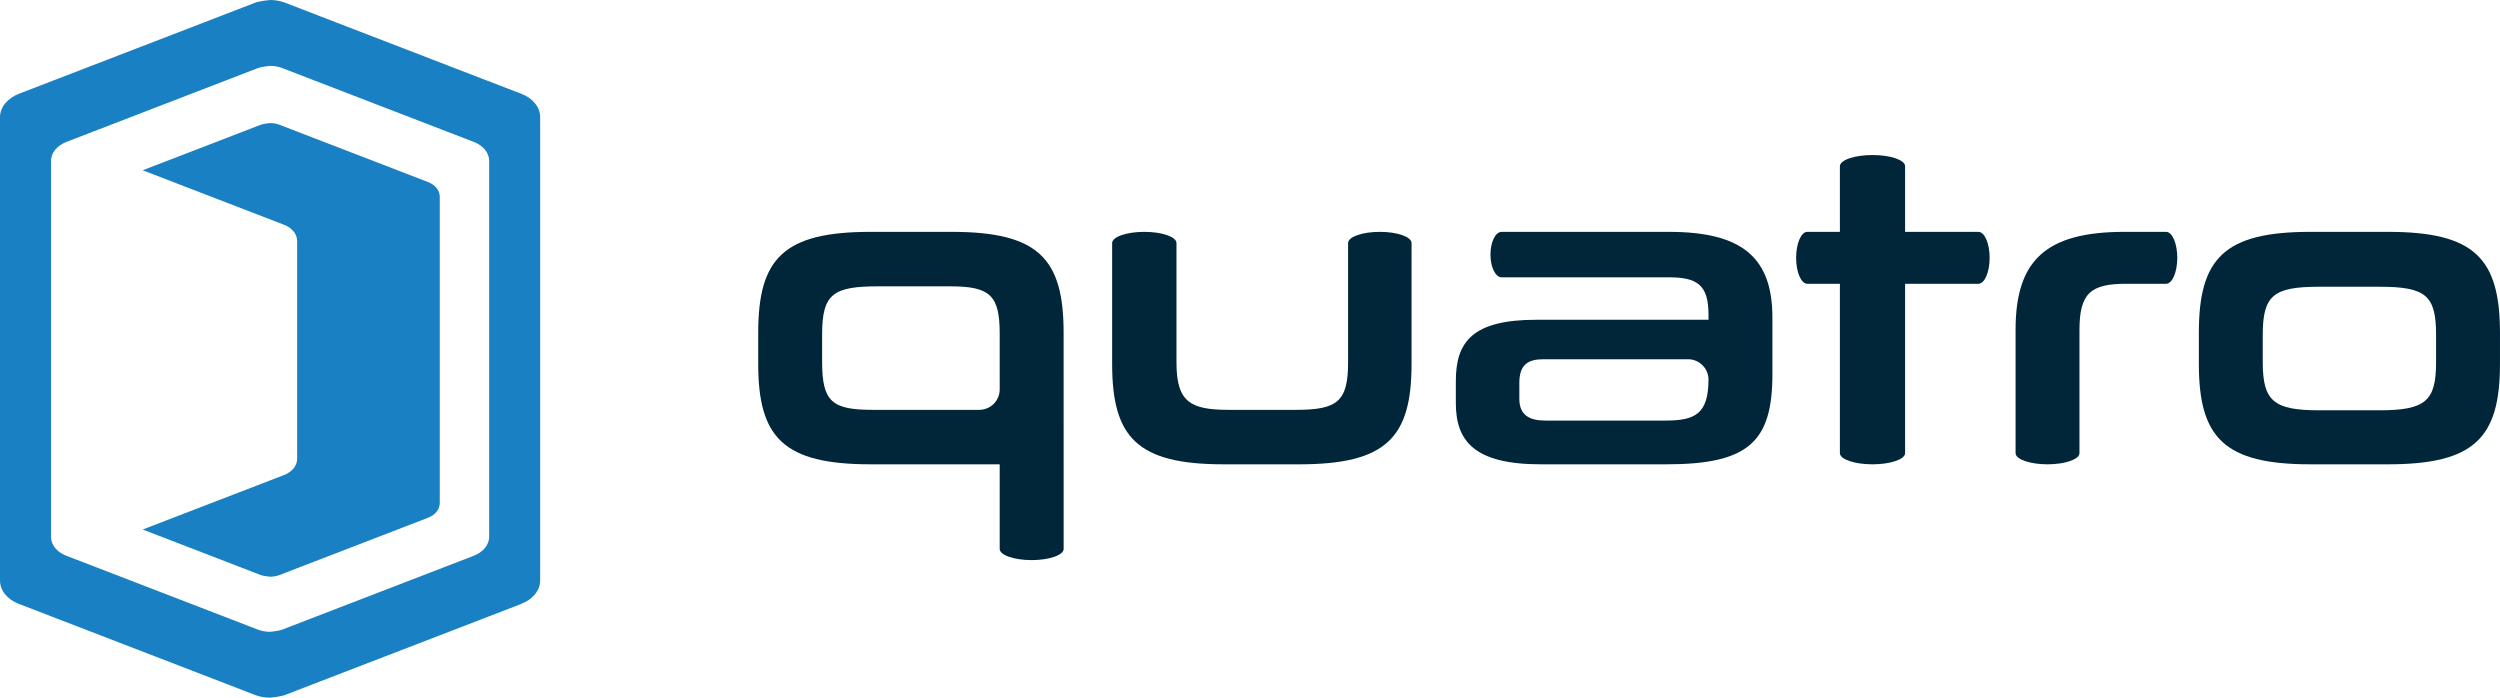
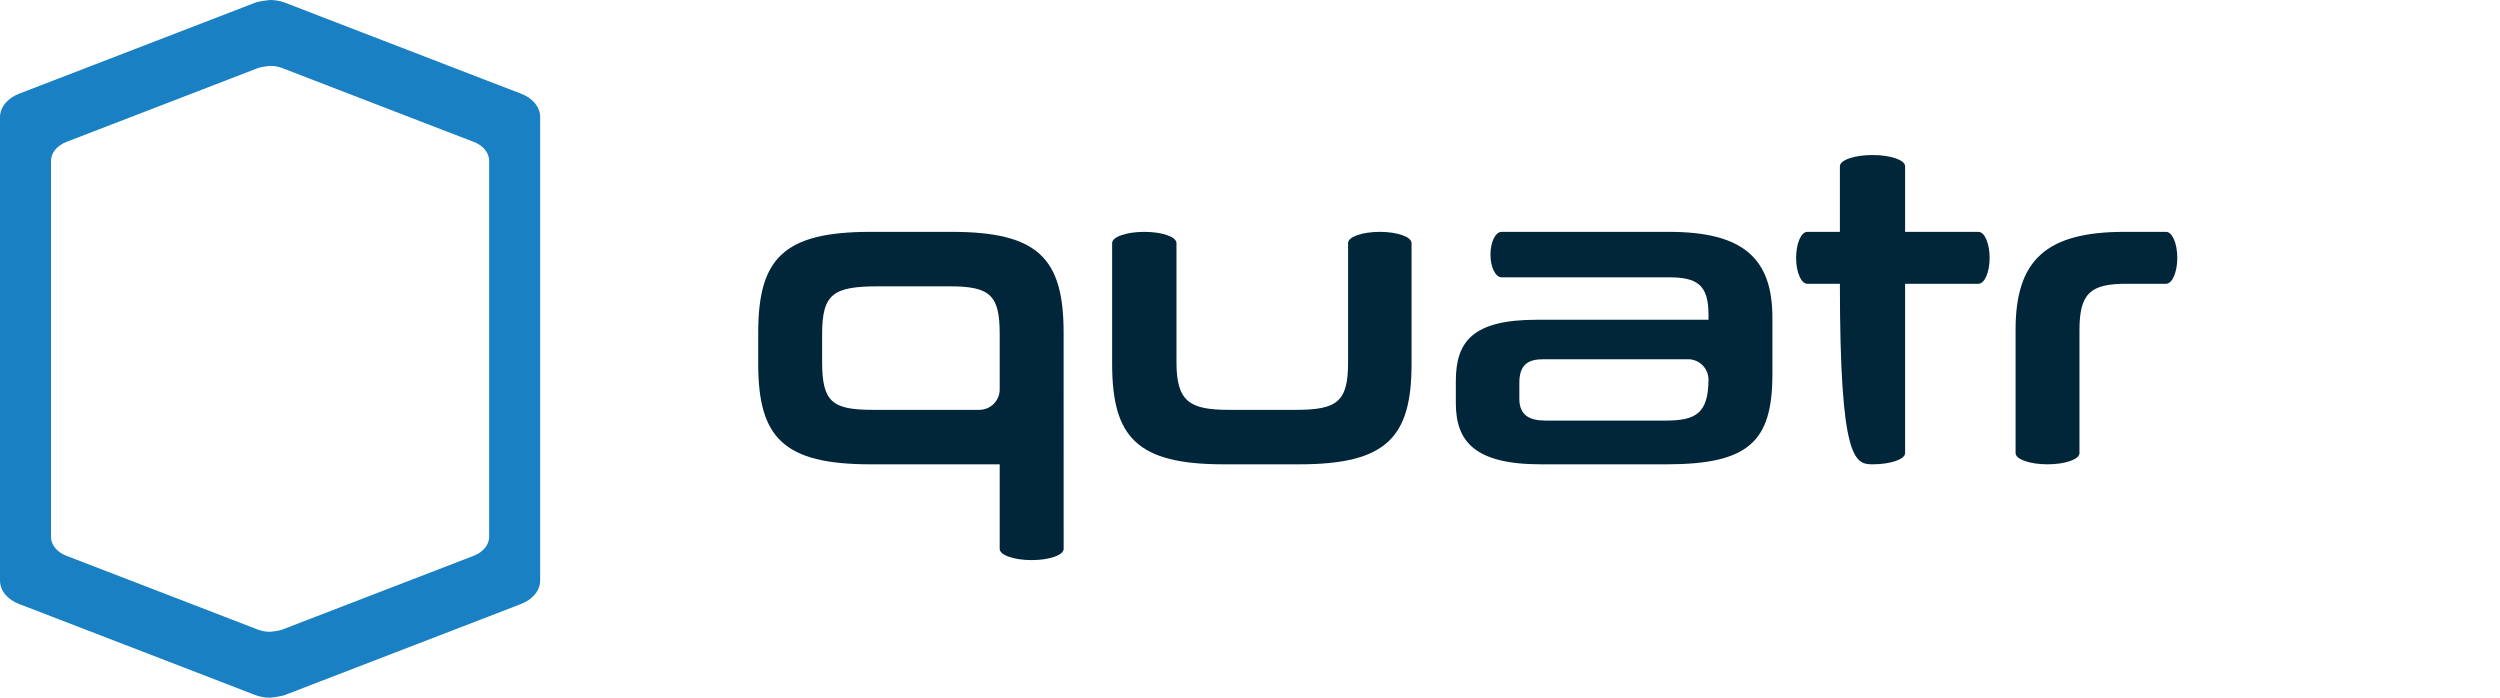
<svg xmlns="http://www.w3.org/2000/svg" width="258" height="72" viewBox="0 0 258 72" fill="none">
  <path d="M53.819 9.686L49.78 8.131L33.098 1.7L29.429 0.282C28.953 0.102 28.431 0 27.872 0C27.872 0 26.776 0.102 26.305 0.287L22.647 1.7L5.407 8.346L1.99 9.662C0.823 10.11 0 11.018 0 12.089V59.911C0 60.962 0.784 61.874 1.926 62.314L5.965 63.87L22.645 70.3L26.315 71.72C26.791 71.898 27.314 72 27.872 72C27.872 72 28.968 71.898 29.439 71.712L33.098 70.3L50.337 63.657L53.755 62.339C54.921 61.892 55.744 60.983 55.744 59.911V12.089C55.744 11.037 54.96 10.128 53.819 9.686ZM50.481 55.396C50.481 56.267 49.813 57.002 48.868 57.364L46.095 58.434L32.111 63.824L29.142 64.97C28.76 65.12 27.872 65.201 27.872 65.201C27.42 65.201 26.995 65.12 26.61 64.975L23.633 63.824L10.101 58.608L6.824 57.346C5.898 56.986 5.263 56.249 5.263 55.396V16.603C5.263 15.735 5.931 14.998 6.876 14.635L9.649 13.567L23.634 8.176L26.601 7.03C26.983 6.881 27.872 6.798 27.872 6.798C28.324 6.798 28.749 6.88 29.134 7.026L32.112 8.176L45.643 13.393L48.92 14.655C49.846 15.013 50.481 15.751 50.481 16.604V55.396H50.481Z" fill="#1980C3" />
-   <path d="M44.173 18.786L41.636 17.809L31.155 13.769L28.85 12.878C28.552 12.765 28.225 12.701 27.873 12.701C27.873 12.701 27.184 12.766 26.889 12.881L24.589 13.769L14.725 17.571L14.864 17.625L29.321 23.198C30.119 23.506 30.665 24.14 30.665 24.874V47.345C30.665 48.077 30.119 48.714 29.321 49.021L14.864 54.593L14.725 54.646L24.589 58.449L26.889 59.339C27.185 59.453 27.873 59.516 27.873 59.516C28.225 59.516 28.553 59.453 28.85 59.341L31.155 58.449L41.636 54.41L44.173 53.431C44.891 53.155 45.383 52.583 45.383 51.923V20.296C45.382 19.635 44.891 19.063 44.173 18.786Z" fill="#1980C3" />
-   <path d="M238.428 47.918C229.533 47.918 226.922 45.173 226.922 37.561V34.328C226.922 26.67 229.533 23.927 238.428 23.927H246.442C255.385 23.927 257.998 26.669 257.998 34.371V37.561C257.998 45.173 255.385 47.918 246.442 47.918H238.428V47.918ZM251.403 34.549C251.403 30.478 250.337 29.593 245.558 29.593H239.317C234.622 29.593 233.517 30.479 233.517 34.549V37.382C233.517 41.365 234.622 42.342 239.317 42.342H245.558C250.337 42.342 251.403 41.365 251.403 37.382V34.549Z" fill="#012639" />
  <path d="M142.396 23.927C140.588 23.927 139.122 24.444 139.122 25.082V37.382C139.122 41.457 138.015 42.296 133.722 42.296H126.814C122.785 42.296 121.412 41.457 121.412 37.382V25.082C121.412 24.444 119.926 23.927 118.093 23.927C116.26 23.927 114.773 24.444 114.773 25.082V37.561C114.773 45.173 117.388 47.918 126.284 47.918H134.074C143.06 47.918 145.672 45.173 145.672 37.561V25.082C145.671 24.444 144.205 23.927 142.396 23.927Z" fill="#012639" />
-   <path d="M204.175 23.928H196.606V17.153C196.606 16.515 195.1 15.999 193.242 15.999C191.383 15.999 189.877 16.516 189.877 17.153V23.928H186.513C185.875 23.928 185.359 25.127 185.359 26.606C185.359 28.086 185.875 29.285 186.513 29.285H189.877V46.765C189.877 47.401 191.382 47.918 193.242 47.918C195.1 47.918 196.606 47.401 196.606 46.765V29.285H204.175C204.813 29.285 205.33 28.086 205.33 26.606C205.33 25.127 204.813 23.928 204.175 23.928Z" fill="#012639" />
+   <path d="M204.175 23.928H196.606V17.153C196.606 16.515 195.1 15.999 193.242 15.999C191.383 15.999 189.877 16.516 189.877 17.153V23.928H186.513C185.875 23.928 185.359 25.127 185.359 26.606C185.359 28.086 185.875 29.285 186.513 29.285H189.877C189.877 47.401 191.382 47.918 193.242 47.918C195.1 47.918 196.606 47.401 196.606 46.765V29.285H204.175C204.813 29.285 205.33 28.086 205.33 26.606C205.33 25.127 204.813 23.928 204.175 23.928Z" fill="#012639" />
  <path d="M223.542 23.927H219.253C211.15 23.927 208.008 26.846 208.008 34.02V46.765C208.008 47.401 209.483 47.918 211.305 47.918C213.124 47.918 214.601 47.401 214.601 46.765V34.063C214.601 30.256 215.754 29.285 219.428 29.285H223.543C224.181 29.285 224.696 28.086 224.696 26.606C224.696 25.127 224.181 23.927 223.542 23.927Z" fill="#012639" />
  <path d="M98.209 23.927H89.846C80.859 23.927 78.248 26.67 78.248 34.328V37.561C78.248 45.174 80.859 47.918 89.846 47.918H103.169V56.648C103.169 57.286 104.645 57.803 106.467 57.803C108.288 57.803 109.769 57.286 109.769 56.648L109.765 34.328C109.765 26.669 107.153 23.927 98.209 23.927ZM90.066 42.296C85.858 42.296 84.843 41.457 84.843 37.339V34.505C84.843 30.3 85.995 29.549 90.683 29.549H98.036C102.197 29.549 103.169 30.479 103.169 34.461V40.188C103.169 41.352 102.224 42.296 101.06 42.296H90.066V42.296Z" fill="#012639" />
  <path d="M172.241 23.927H154.971V23.928C154.971 23.928 154.97 23.927 154.968 23.927C154.331 23.927 153.815 24.978 153.815 26.274C153.815 27.569 154.331 28.619 154.968 28.619C154.97 28.619 154.971 28.619 154.971 28.619H172.241C175.165 28.619 176.317 29.415 176.317 32.469V32.999H158.563C151.924 32.999 150.242 35.301 150.242 39.327V41.59C150.242 45.48 152.1 47.918 159.009 47.918H171.974C180.476 47.918 182.912 45.571 182.912 38.621V32.778C182.912 26.669 179.901 23.927 172.241 23.927ZM171.887 43.403H159.495C157.81 43.403 156.796 42.829 156.796 41.147V39.509C156.796 37.603 157.723 37.074 159.27 37.074H174.233C175.378 37.088 176.303 38.012 176.317 39.158C176.303 42.696 174.971 43.403 171.887 43.403Z" fill="#012639" />
</svg>